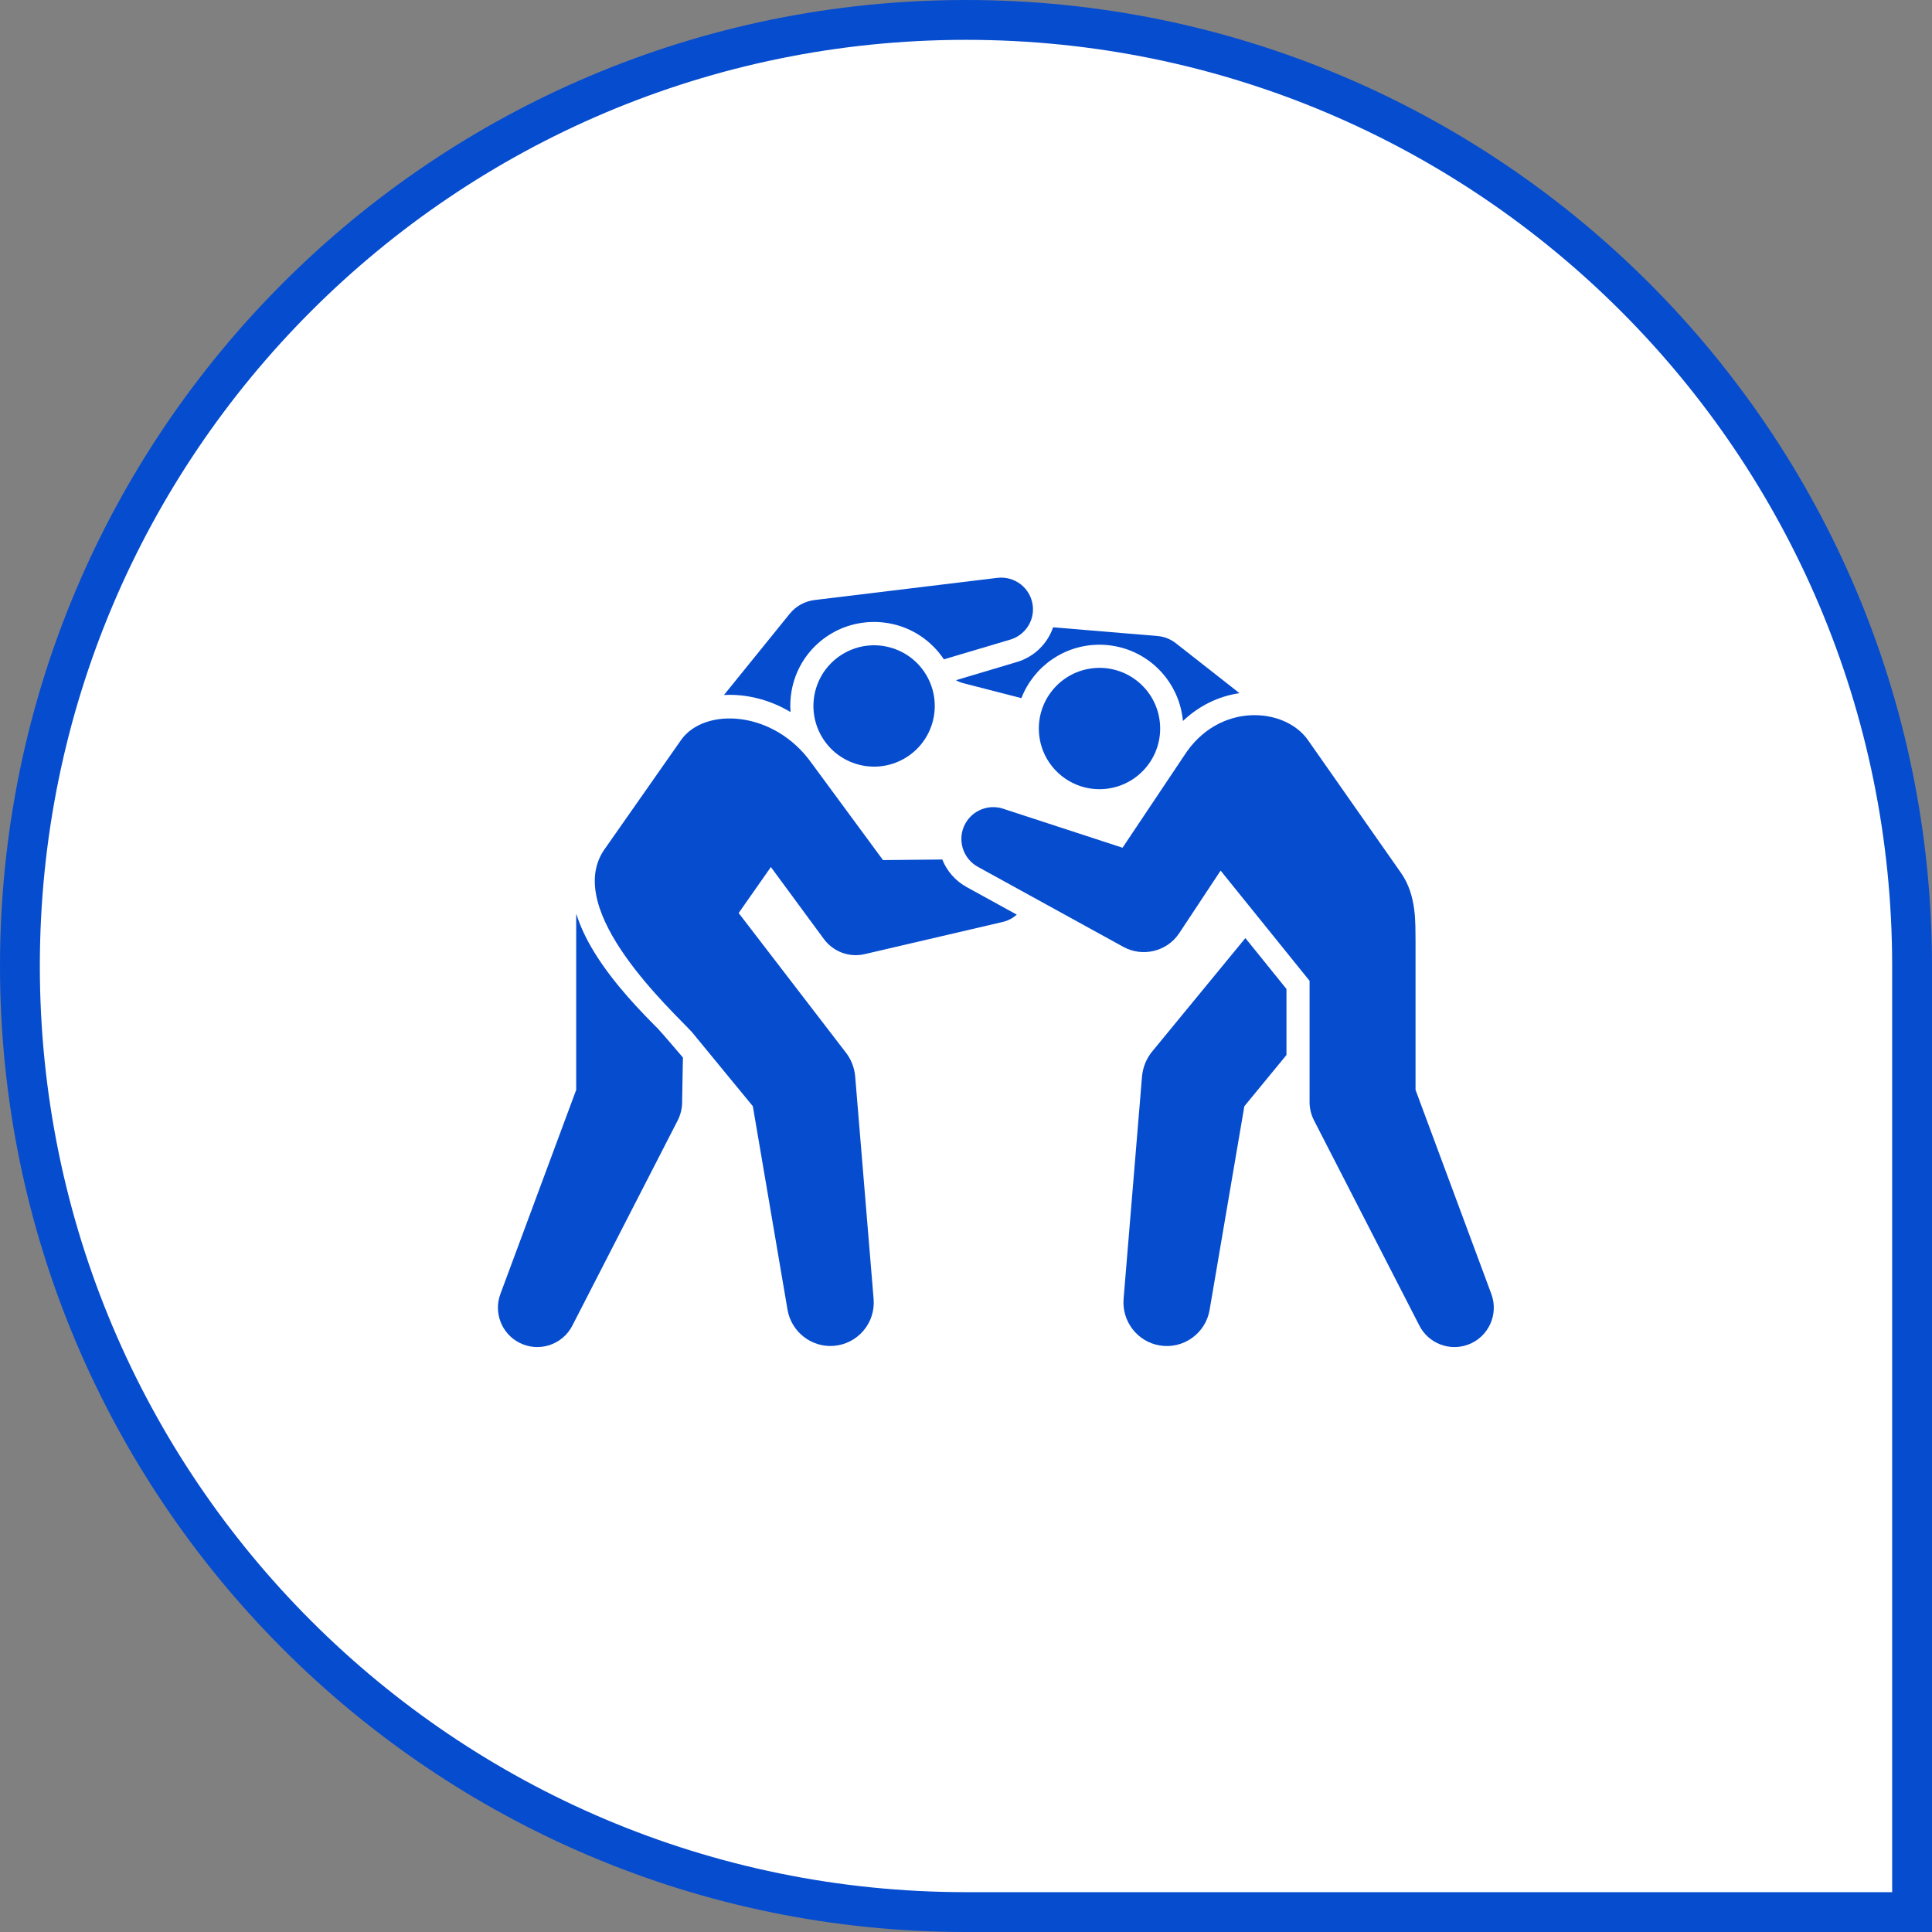
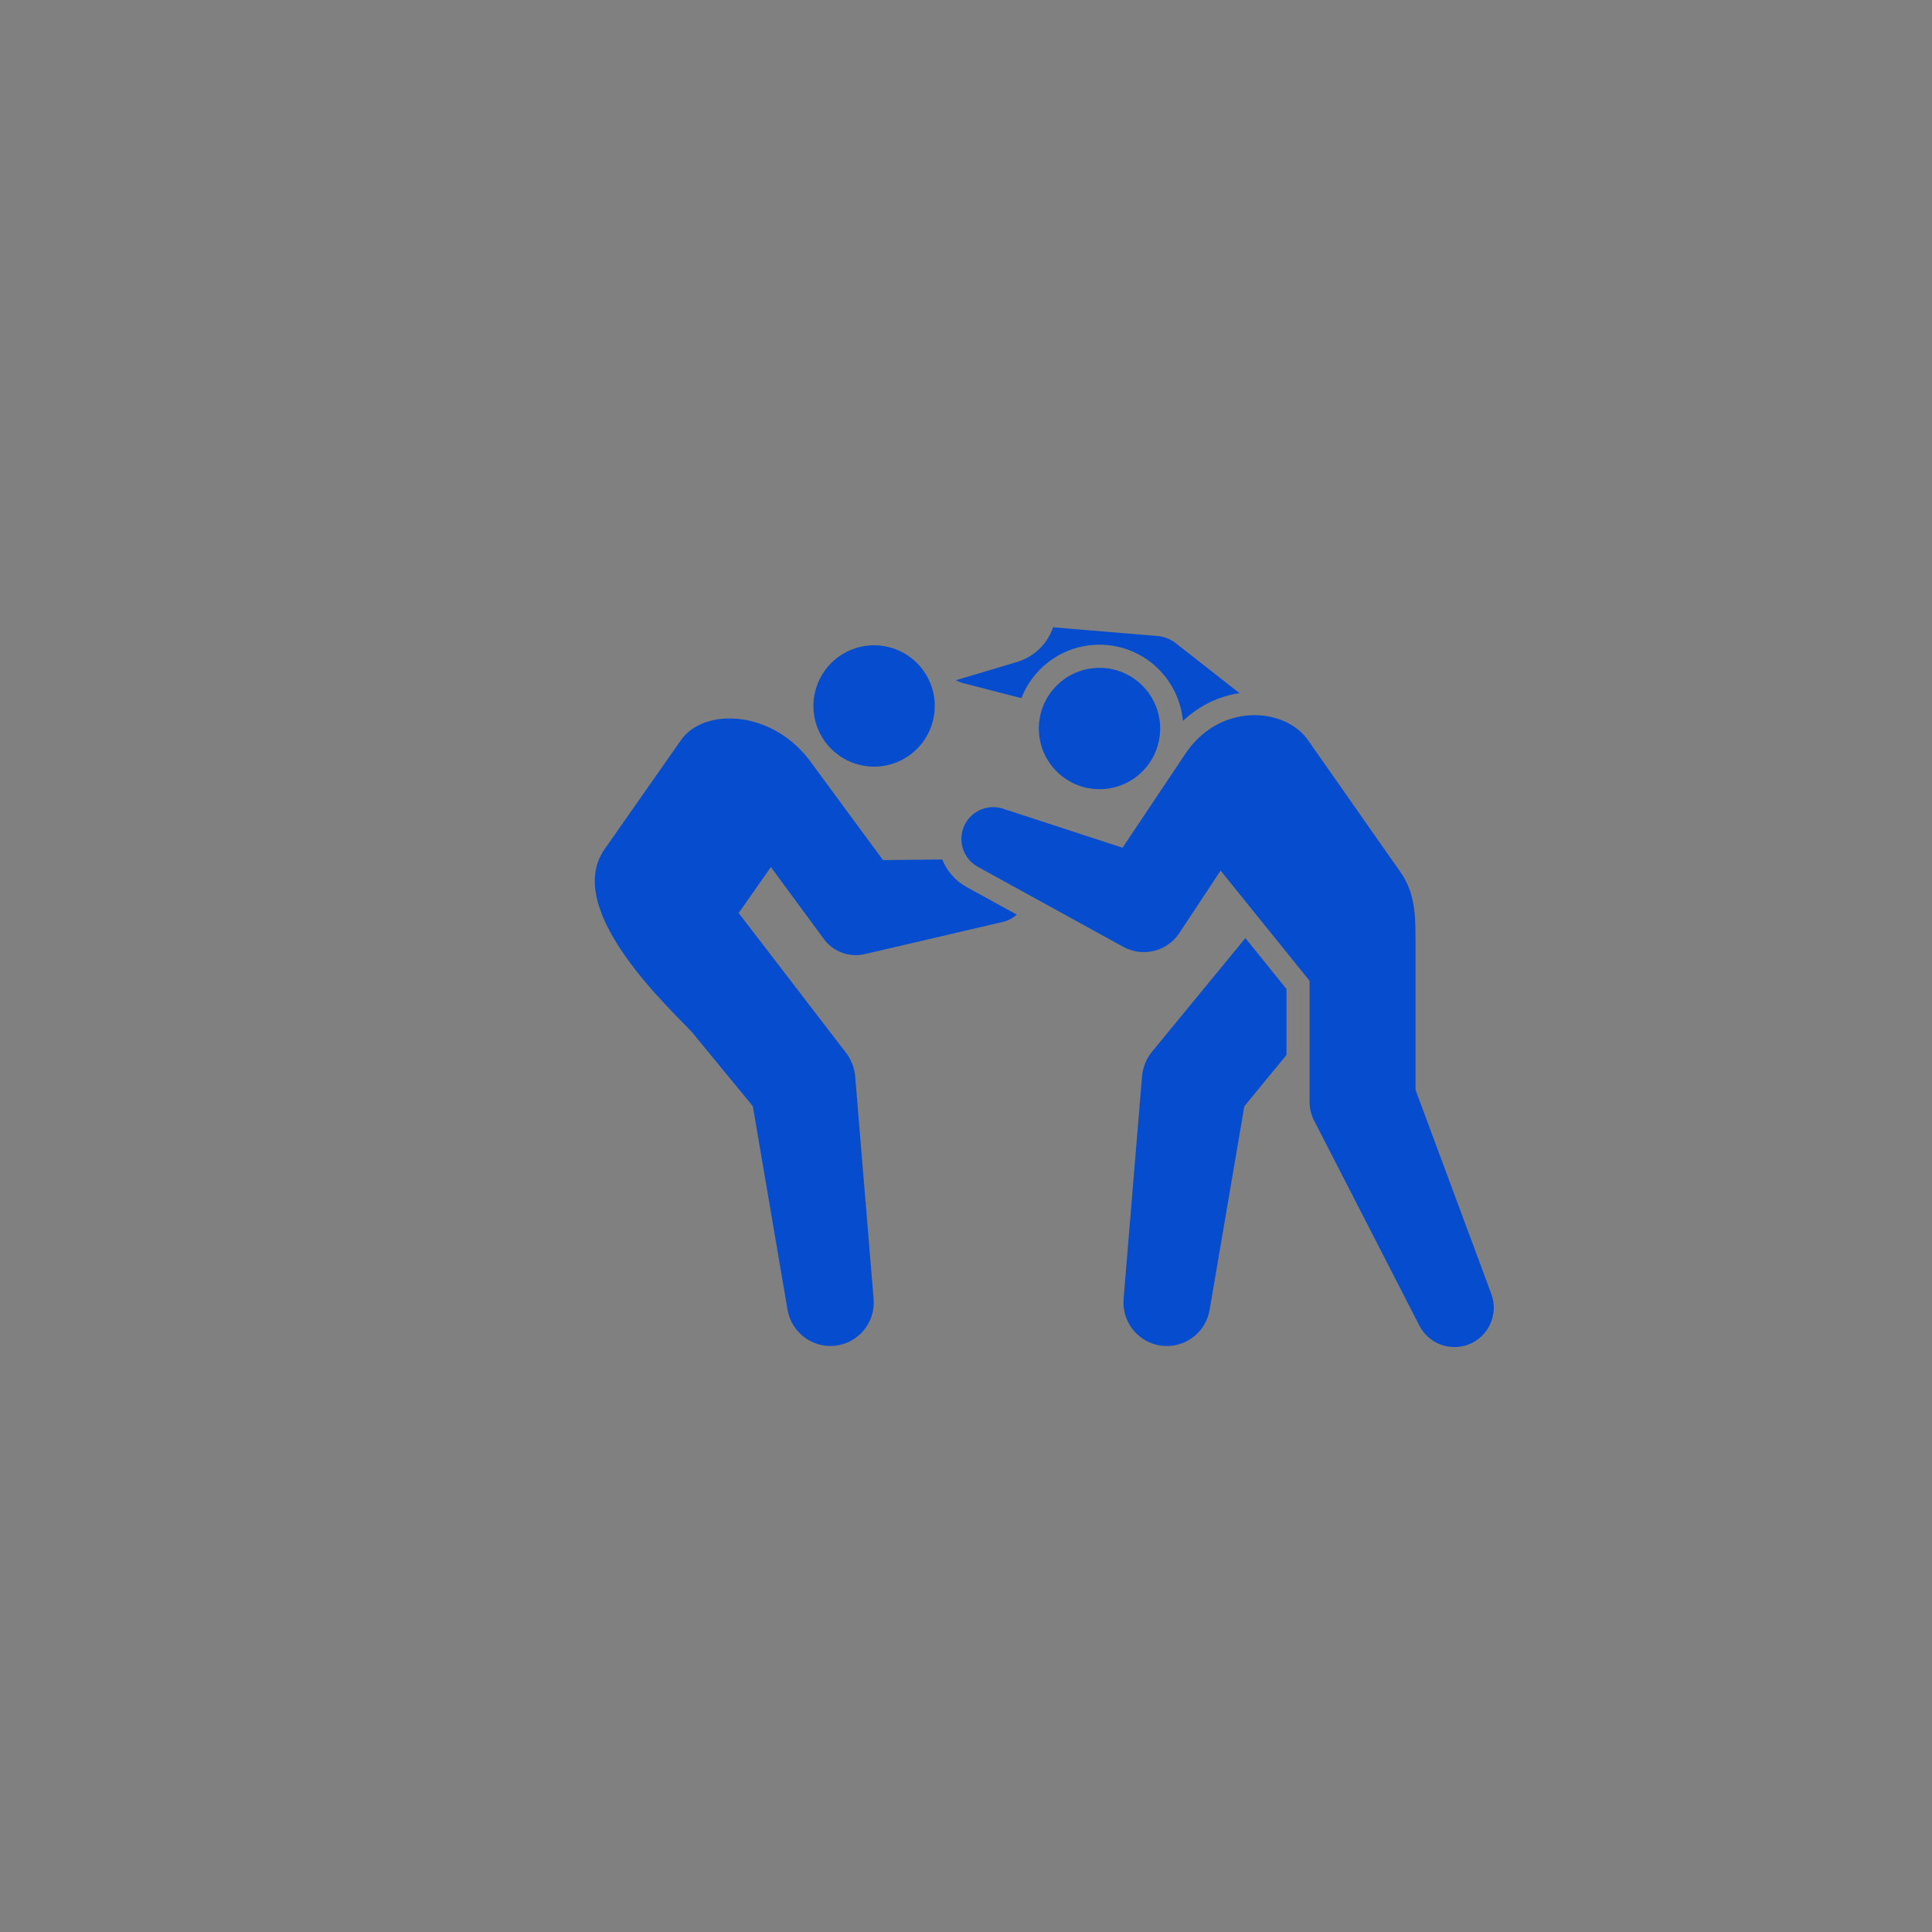
<svg xmlns="http://www.w3.org/2000/svg" width="194" height="194" viewBox="0 0 194 194" fill="none">
  <rect x="0" y="0" width="194" height="194" fill="#808080" stroke="none" />
-   <path d="M97 2C149.459 2 192 44.541 192 97V192H97C44.541 192 2 149.459 2 97C2 44.541 44.541 2 97 2Z" fill="white" stroke="#064CCE" stroke-width="4" />
  <g clip-path="url(#clip0_320_1313)">
-     <path d="M66.079 103.312C64.421 101.639 61.647 98.839 59.663 95.6C58.809 94.207 58.232 92.927 57.868 91.756C57.861 91.863 57.858 91.969 57.858 92.077V109.439L50.247 129.935C49.558 131.786 50.346 133.902 52.147 134.827C54.09 135.823 56.472 135.058 57.468 133.116L68.047 112.512C68.33 111.956 68.498 111.311 68.498 110.644V110.367L68.575 106.191C68.575 106.191 66.423 103.66 66.079 103.312Z" fill="#064CCE" />
-     <path d="M103.7 60.795C103.486 59.053 101.895 57.812 100.144 58.025L81.795 60.251C80.851 60.368 79.94 60.837 79.297 61.632L72.695 69.788C72.882 69.777 73.07 69.772 73.261 69.772C75.407 69.772 77.514 70.386 79.382 71.5C79.326 70.798 79.36 70.086 79.486 69.374C80.197 65.363 83.677 62.453 87.763 62.453C88.253 62.453 88.746 62.497 89.232 62.581C91.593 62.995 93.549 64.36 94.779 66.207L101.446 64.226C102.911 63.793 103.893 62.358 103.702 60.797L103.7 60.795Z" fill="#064CCE" />
    <path d="M90.817 76.164C93.73 74.483 94.729 70.757 93.047 67.844C91.366 64.93 87.641 63.931 84.727 65.613C81.813 67.294 80.815 71.019 82.496 73.933C84.178 76.847 87.903 77.846 90.817 76.164Z" fill="#064CCE" />
    <path d="M110.398 64.739C110.888 64.739 111.381 64.782 111.867 64.867C115.686 65.54 118.451 68.707 118.783 72.397C120.381 70.881 122.335 69.914 124.463 69.603L118.349 64.807L118.081 64.597C117.561 64.188 116.921 63.921 116.214 63.863L105.747 62.991C105.184 64.628 103.865 65.954 102.107 66.477L95.988 68.303C96.218 68.43 96.465 68.533 96.732 68.602L102.563 70.103C103.797 66.918 106.87 64.739 110.397 64.739H110.398Z" fill="#064CCE" />
    <path d="M111.005 79.216C114.353 78.885 116.798 75.903 116.467 72.555C116.136 69.207 113.153 66.762 109.806 67.093C106.458 67.424 104.013 70.407 104.344 73.754C104.675 77.102 107.657 79.548 111.005 79.216Z" fill="#064CCE" />
    <path d="M129.179 105.935V99.307L125.053 94.197L115.84 105.409L115.705 105.572C115.13 106.272 114.753 107.148 114.672 108.12L112.823 130.442C112.646 132.667 114.191 134.716 116.433 135.099C118.805 135.504 121.058 133.907 121.461 131.535L124.949 111.083L129.177 105.939L129.179 105.935Z" fill="#064CCE" />
    <path d="M149.751 129.935L142.14 109.439V94.495C142.109 92.754 142.289 89.93 140.661 87.623L131.337 74.314C129.007 70.989 122.344 70.472 118.891 75.896L112.719 85.124L100.724 81.205C99.293 80.737 97.684 81.335 96.931 82.702C96.081 84.247 96.645 86.191 98.191 87.042L112.805 95.082C114.728 96.133 117.182 95.56 118.414 93.7L122.567 87.421L131.5 98.488V110.665C131.5 111.288 131.647 111.921 131.951 112.514L142.53 133.117C143.43 134.875 145.524 135.721 147.421 135.017C149.467 134.258 150.51 131.982 149.751 129.937V129.935Z" fill="#064CCE" />
    <path d="M82.733 94.298C83.647 95.535 85.239 96.179 86.832 95.807L100.693 92.576C101.225 92.451 101.705 92.195 102.098 91.842L97.07 89.076C95.914 88.439 95.075 87.446 94.618 86.307L88.665 86.365L81.512 76.651C77.707 71.272 70.716 70.988 68.386 74.312L60.654 85.349C56.481 91.505 67.616 101.586 69.491 103.651L75.595 111.079L79.082 131.532C79.465 133.73 81.472 135.33 83.739 135.142C86.137 134.944 87.921 132.839 87.723 130.439L85.874 108.116C85.8 107.212 85.46 106.323 84.842 105.57L74.172 91.681L77.407 87.063L82.732 94.296L82.733 94.298Z" fill="#064CCE" />
  </g>
  <defs>
    <clipPath id="clip0_320_1313">
      <rect width="100" height="77.265" fill="white" transform="translate(50 58)" />
    </clipPath>
  </defs>
</svg>